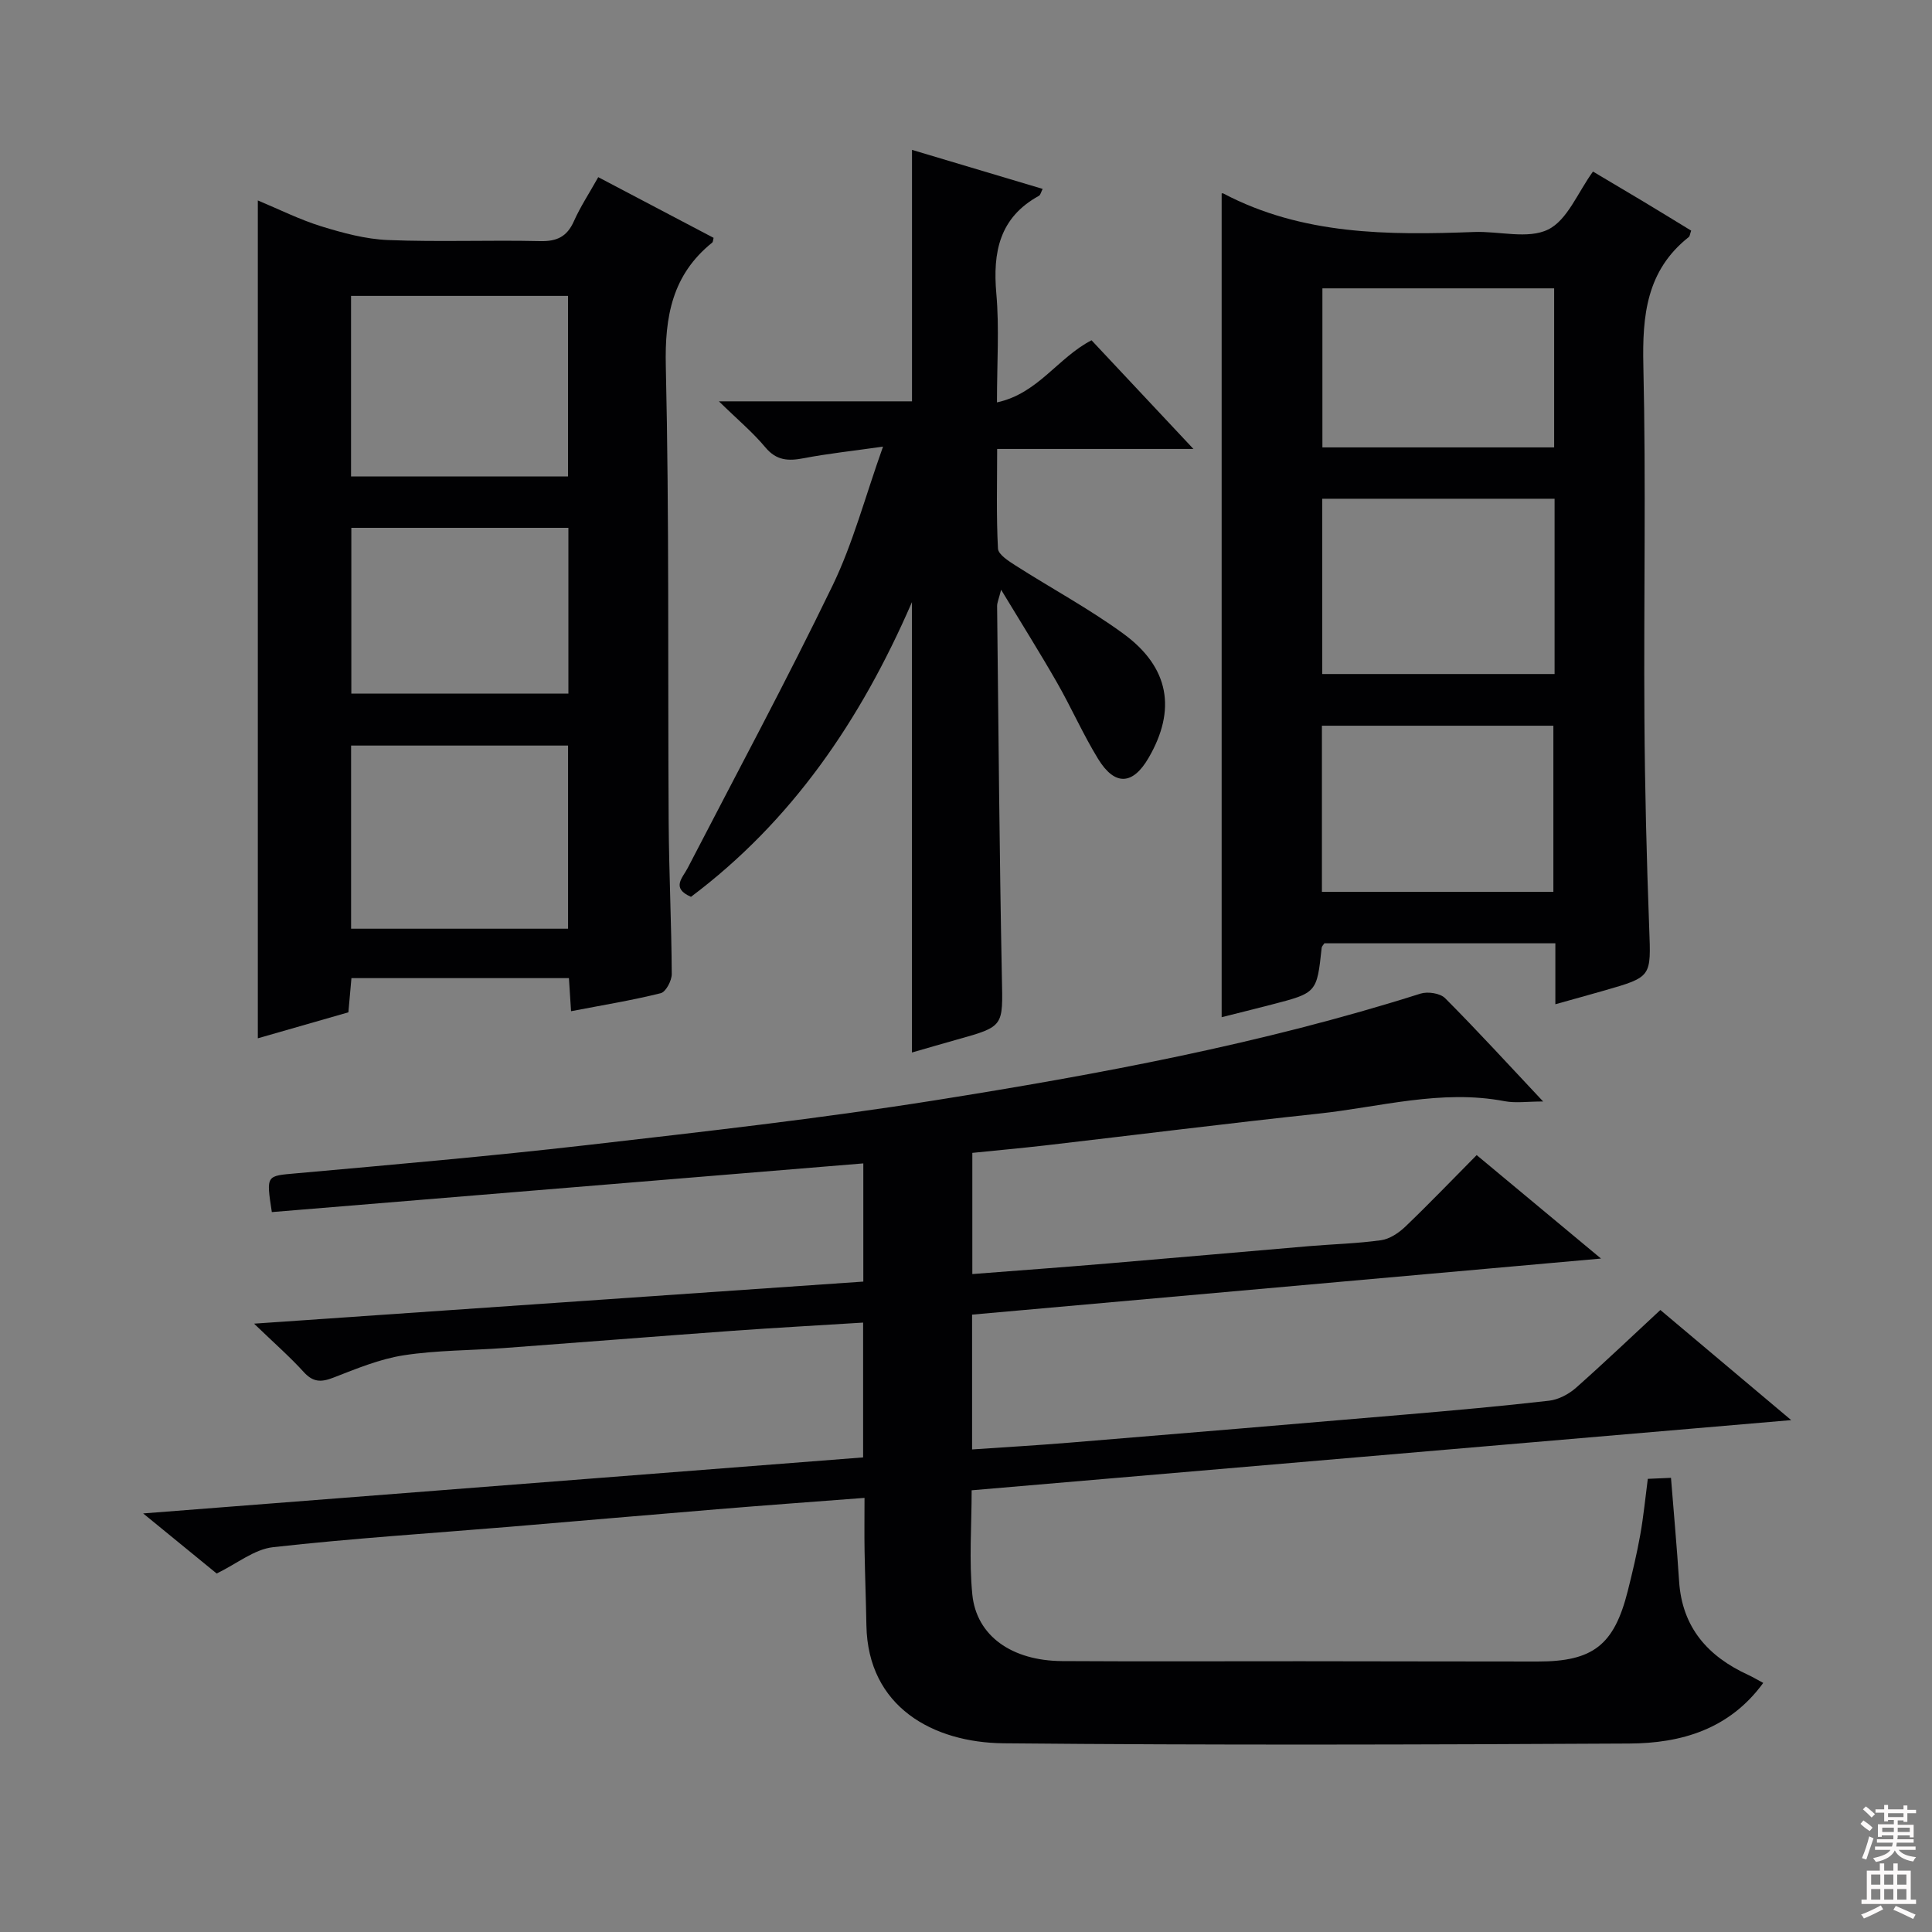
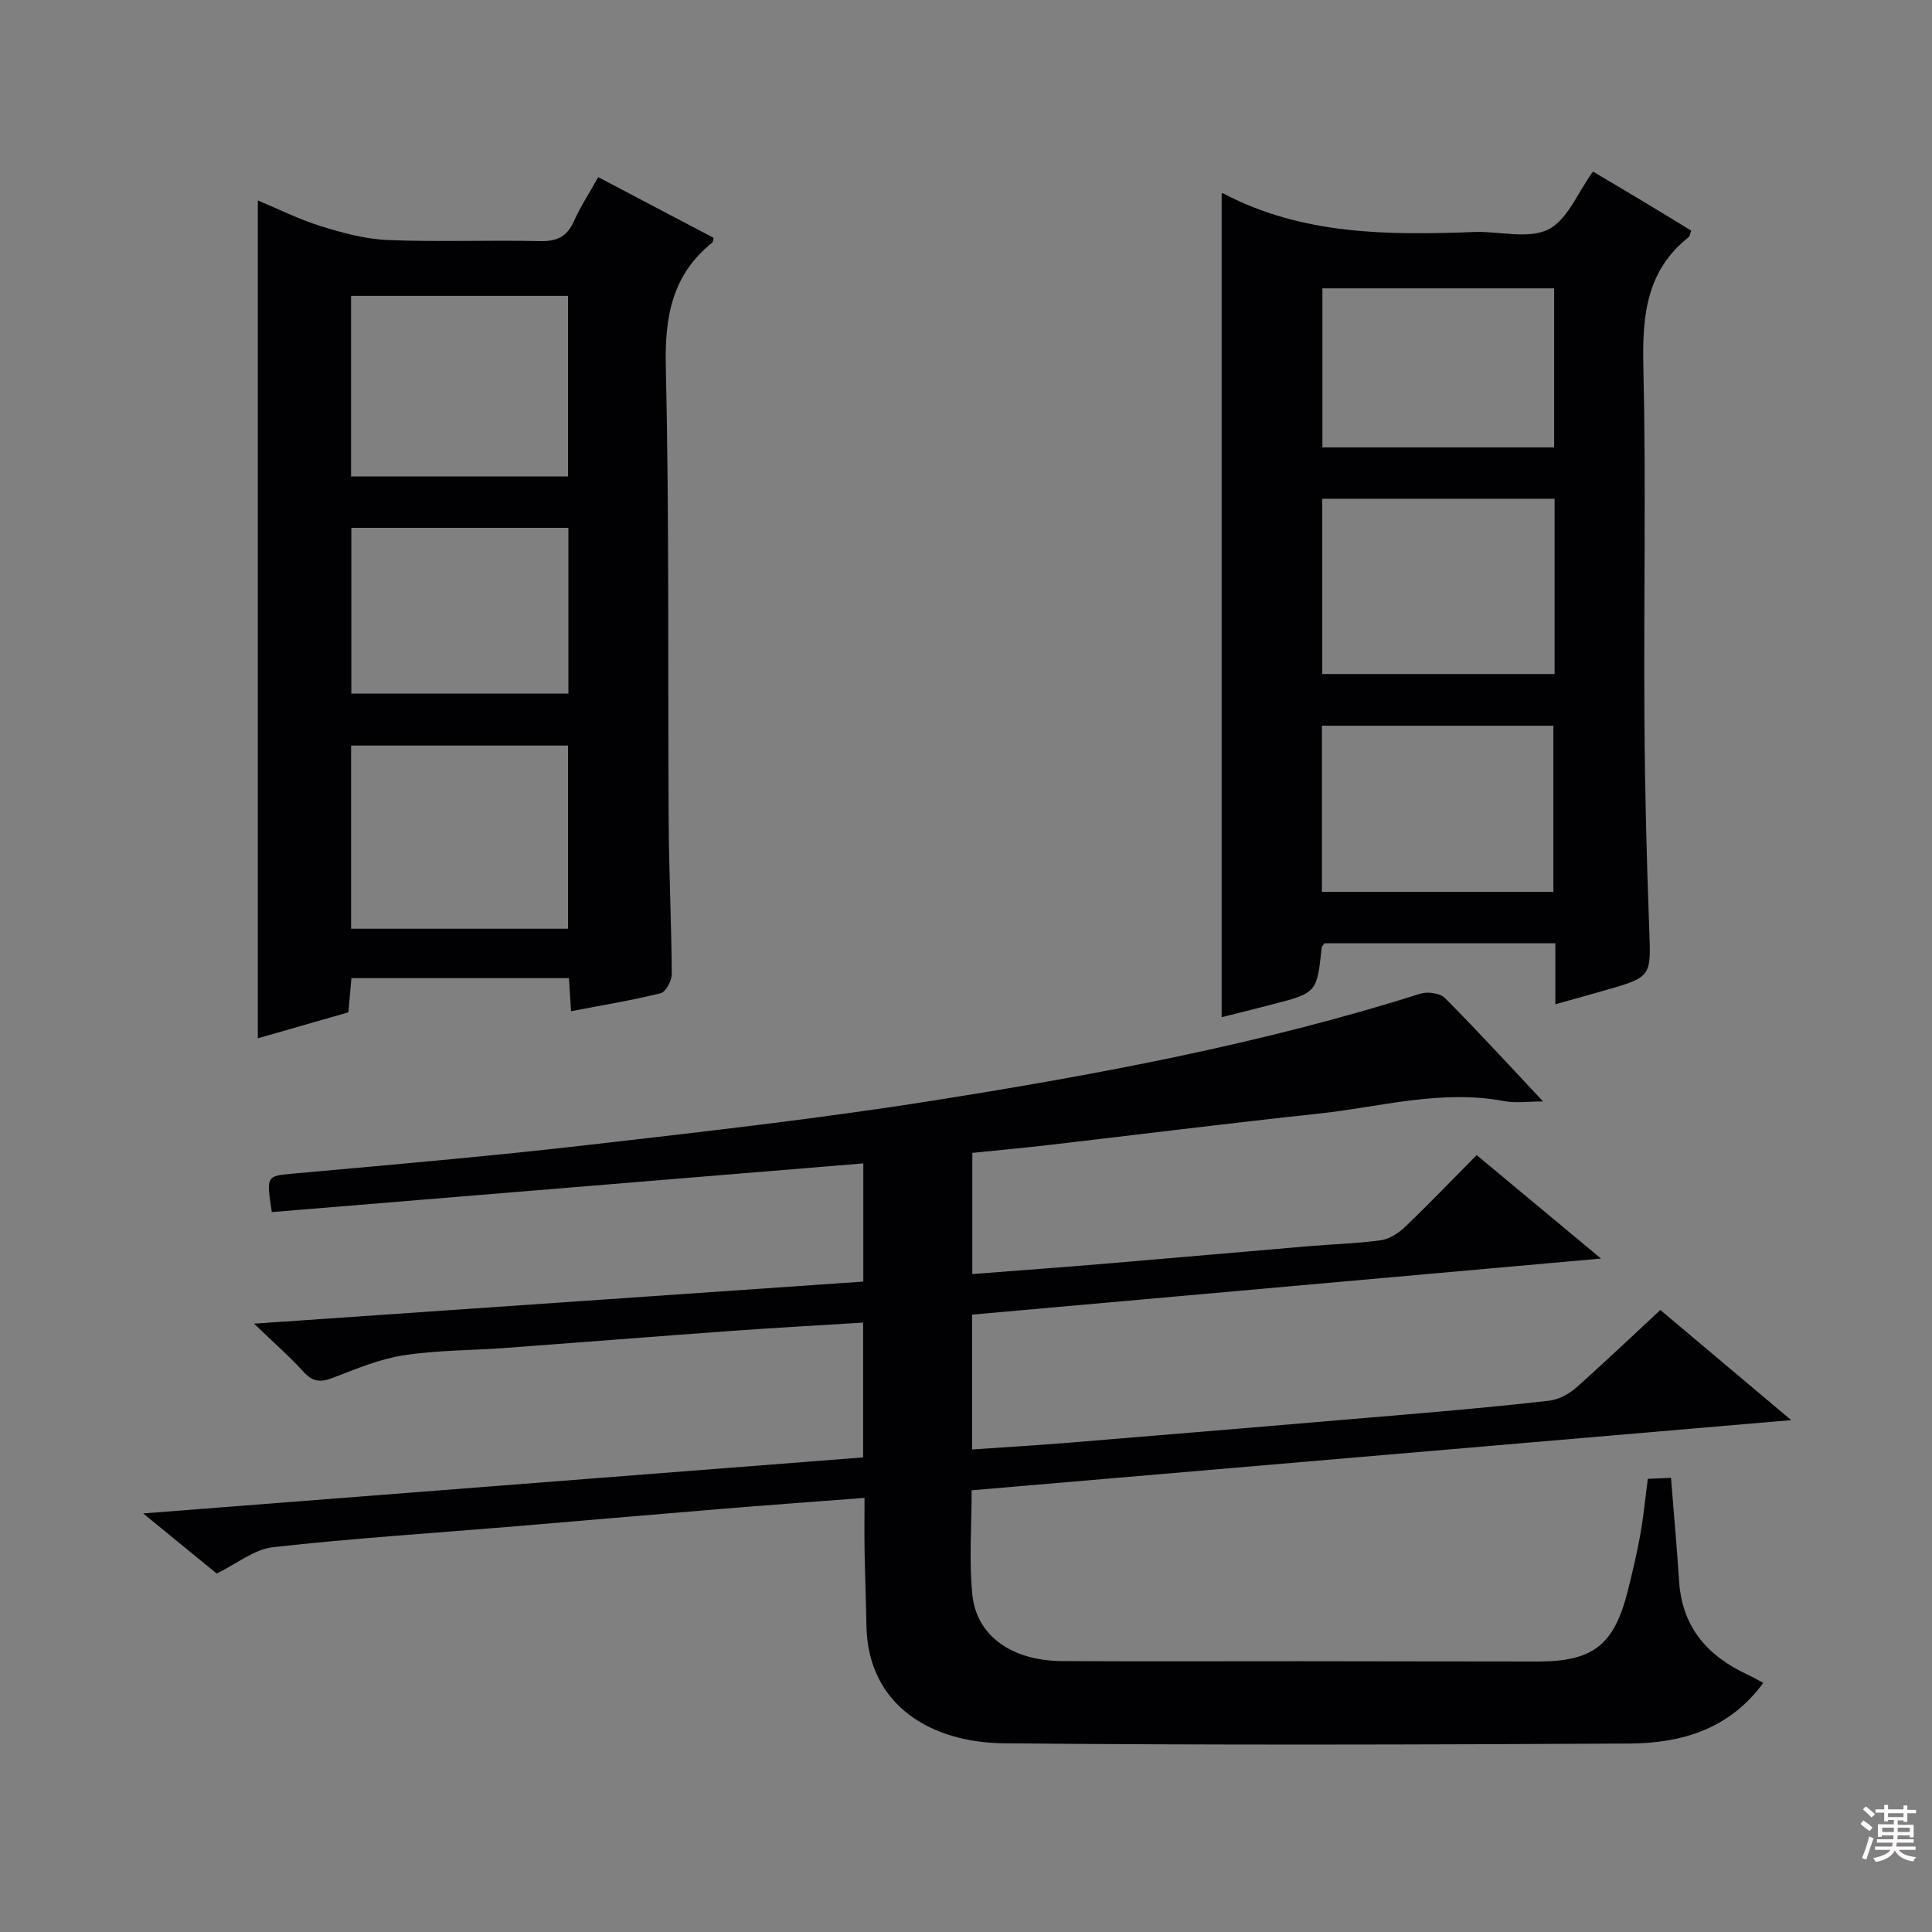
<svg xmlns="http://www.w3.org/2000/svg" enable-background="new 0 0 400 400" viewBox="0 0 400 400">
  <rect x="0" y="0" width="400" height="400" fill="#808080" stroke="none" />
  <g fill="#010103">
    <path d="m343.76 271.22c8.87 7.46 17.46 14.69 27.09 22.8-57.27 4.9-113.28 9.7-169.68 14.53 0 7.38-.56 14.54.14 21.58.86 8.58 8.18 13.71 18.58 13.78 16.5.1 33 .02 49.5.03 16.33.01 32.67.06 49 .06 11.45 0 15.8-3.41 18.62-14.6.97-3.86 1.89-7.74 2.59-11.65.67-3.74 1.03-7.53 1.56-11.57 1.58-.07 3.01-.13 4.8-.21.58 7.29 1.22 14.34 1.68 21.41.62 9.55 5.94 15.54 14.26 19.37 1.02.47 1.99 1.06 3.16 1.68-7.01 9.61-17 12.5-27.75 12.55-43.16.23-86.33.36-129.5-.05-14.6-.14-28.12-7.5-28.43-24.4-.09-5.15-.29-10.3-.38-15.45-.06-3.47-.01-6.94-.01-10.96-10.49.8-20.53 1.53-30.57 2.36-14.25 1.17-28.48 2.42-42.73 3.61-16.39 1.36-32.82 2.41-49.17 4.24-3.87.43-7.46 3.41-11.66 5.45-4.68-3.82-9.61-7.85-15.22-12.44 50.24-3.91 99.53-7.75 149.06-11.6 0-9.3 0-18.25 0-27.91-8.92.56-17.97 1.05-27 1.7-15.75 1.14-31.49 2.4-47.24 3.56-6.97.51-14.02.45-20.89 1.51-4.98.77-9.81 2.79-14.56 4.63-2.52.98-4.19.96-6.11-1.15-2.88-3.17-6.13-6.01-10.3-10.03 42.95-2.97 84.44-5.83 126.14-8.71 0-8.48 0-16.57 0-24.47-41 3.37-81.78 6.73-122.46 10.08-1.19-7.75-1.17-7.47 5.1-8.03 20.02-1.8 40.06-3.54 60.03-5.83 24.09-2.77 48.21-5.48 72.15-9.28 33.92-5.39 67.69-11.68 100.54-22.09 1.49-.47 4.07-.09 5.09.94 6.68 6.7 13.06 13.69 20.3 21.39-3.25 0-5.69.37-7.98-.06-13.12-2.51-25.8 1.22-38.63 2.59-18.83 2.01-37.62 4.38-56.43 6.56-4.94.57-9.89 1.01-15.14 1.55v25.09c9.53-.74 18.77-1.41 28.01-2.19 13.91-1.16 27.81-2.41 41.72-3.59 4.97-.42 9.98-.54 14.91-1.23 1.77-.25 3.63-1.5 4.98-2.78 4.92-4.71 9.65-9.64 14.8-14.84 8.37 6.97 16.49 13.73 25.74 21.42-44.24 3.95-87.1 7.77-130.21 11.61v27.91c6.72-.46 13.43-.85 20.13-1.4 23.19-1.9 46.38-3.84 69.56-5.82 9.93-.85 19.86-1.73 29.77-2.87 1.94-.22 4.06-1.34 5.56-2.66 5.86-5.19 11.5-10.58 17.48-16.12z" />
    <path d="m252.93 40.06c.01 0 .21-.08.33-.01 16.41 8.64 34.14 8.65 51.99 7.98 5.16-.19 11.1 1.54 15.27-.51 3.99-1.95 6.13-7.66 9.29-12 3.25 1.93 6.79 4.02 10.31 6.13 3.38 2.03 6.74 4.1 10.02 6.1-.27.75-.28 1.16-.49 1.32-8.77 6.93-9.65 16.25-9.41 26.68.56 24.31.06 48.65.22 72.97.09 14.48.45 28.95.99 43.42.37 10.11.6 10.1-9.27 12.93-3.18.91-6.37 1.79-10.16 2.85 0-4.34 0-8.37 0-12.62-16.32 0-32.09 0-47.82 0-.22.35-.52.61-.56.91-1 9.34-.99 9.35-10.38 11.78-3.54.92-7.08 1.79-10.33 2.61 0-56.7 0-113.47 0-170.54zm68.93 63.2c-16.25 0-32 0-48.1 0v36.29h48.1c0-12.16 0-23.95 0-36.29zm-48.17 81.39h47.92c0-11.73 0-23.1 0-34.4-16.15 0-31.9 0-47.92 0zm.1-124.95v32.93h47.98c0-11.13 0-21.89 0-32.93-15.98 0-31.72 0-47.98 0z" />
    <path d="m118.23 209.36c-.17-2.6-.29-4.56-.44-6.85-14.97 0-29.85 0-45.03 0-.2 2.3-.39 4.41-.63 7.08-6.12 1.76-12.41 3.56-18.75 5.38 0-57.83 0-115.33 0-173.47 4.38 1.82 8.63 3.96 13.11 5.35 4.51 1.39 9.22 2.67 13.89 2.85 10.48.42 20.98-.02 31.47.22 3.47.08 5.55-.93 6.97-4.12 1.34-3.01 3.18-5.79 5.04-9.12 8.13 4.28 16.01 8.42 23.88 12.56-.11.42-.1.83-.29.99-8.26 6.65-9.84 15.28-9.6 25.58.72 31.46.4 62.94.59 94.42.07 10.48.58 20.95.64 31.42.01 1.38-1.22 3.71-2.28 3.98-5.93 1.48-11.97 2.46-18.57 3.73zm-45.54-17.08h44.92c0-12.86 0-25.41 0-37.92-15.14 0-29.89 0-44.92 0zm-.01-93.63h44.92c0-12.73 0-25.1 0-37.39-15.15 0-29.9 0-44.92 0zm.06 44.96h44.94c0-11.65 0-22.9 0-34.33-15.08 0-29.85 0-44.94 0z" />
-     <path d="m182.82 92.47c-6.34.9-11.42 1.44-16.42 2.4-3.17.61-5.63.52-7.94-2.25-2.61-3.13-5.79-5.78-9.62-9.53h39.98c0-17.47 0-34.52 0-52.06 8.73 2.61 17.82 5.32 27.05 8.08-.33.64-.44 1.25-.78 1.44-8.17 4.49-9.57 11.65-8.81 20.24.63 7.1.13 14.3.13 22.52 8.51-1.83 12.59-9.25 19.58-12.86 6.65 7.09 13.51 14.41 21.1 22.5-14.01 0-26.92 0-40.64 0 0 7.13-.19 13.9.17 20.63.07 1.24 2.22 2.59 3.65 3.51 7.42 4.74 15.22 8.93 22.31 14.11 9.55 6.97 11.01 15.78 5.21 25.73-3.27 5.62-6.98 5.83-10.44.19-3.12-5.09-5.54-10.61-8.51-15.8-3.53-6.17-7.32-12.19-11.57-19.22-.49 1.95-.84 2.68-.83 3.4.29 25.63.48 51.27.99 76.89.2 10.12.52 10.11-9.28 12.84-3.19.89-6.37 1.83-9.34 2.68 0-30.77 0-61.42 0-93.25-10.66 24.57-24.91 45.37-45.75 61.02-4.17-1.82-1.74-3.91-.67-5.99 10.06-19.45 20.45-38.75 29.98-58.45 4.23-8.74 6.72-18.31 10.45-28.77z" />
  </g>
  <path d="m385.2 377.6.6-.7c.6.4 1.3.9 1.9 1.5l-.6.7c-.8-.5-1.4-1-1.9-1.5zm.3 7.1c.6-1.4 1.1-2.9 1.5-4.5.3.1.6.3.9.4-.5 1.4-1 2.9-1.5 4.4zm.2-10.1.6-.6c.7.5 1.3 1.1 1.9 1.6l-.7.7c-.6-.6-1.2-1.2-1.8-1.7zm8.4-.8h.8v.9h1.8v.7h-1.8v1.8h-.8v-.3h-1.2v.9h3.3v2.6h-.8v-.4h-2.5c0 .3 0 .6-.1.8h3.4v.7h-3.5c0 .3-.1.6-.1.8h4v.7h-3.5c.7.9 1.9 1.3 3.6 1.5-.2.2-.4.5-.6.9-1.9-.3-3.2-1.1-3.8-2.3-.5 1.1-1.8 2-3.9 2.4-.2-.3-.4-.5-.6-.8 1.9-.4 3.1-.9 3.6-1.7h-3.2v-.7h3.5c.1-.2.1-.5.2-.8h-3.3v-.7h3.4c0-.2 0-.5 0-.8h-2.4v.3h-.8v-2.6h3.3v-.9h-1.2v.3h-.8v-1.8h-1.8v-.7h1.8v-.9h.8v.9h3.2zm-4.4 5.5h2.4c0-.3 0-.6 0-.9h-2.4zm1.2-3.1h3.2v-.8h-3.2zm4.4 2.2h-2.4v.9h2.5v-.9z" fill="#fcfafa" />
-   <path d="m389.2 385.8h.9v1.5h1.9v-1.5h.9v1.5h2.7v6h1.1v.9h-11.3v-.9h1.1v-6h2.7zm.2 8.7.5.8c-1.2.6-2.5 1.3-4 1.9-.2-.3-.3-.6-.6-.8 1.6-.6 3-1.3 4.1-1.9zm-2-4.3h1.9v-2.1h-1.9zm0 3.1h1.9v-2.2h-1.9zm2.7-3.1h1.9v-2.1h-1.9zm0 3.1h1.9v-2.2h-1.9zm2.4 1.3c1.4.6 2.7 1.2 4.1 1.8l-.5.9c-1.5-.7-2.8-1.4-4.1-1.9zm2.2-6.5h-1.9v2.1h1.9zm-1.9 5.2h1.9v-2.2h-1.9z" fill="#fcfafa" />
</svg>